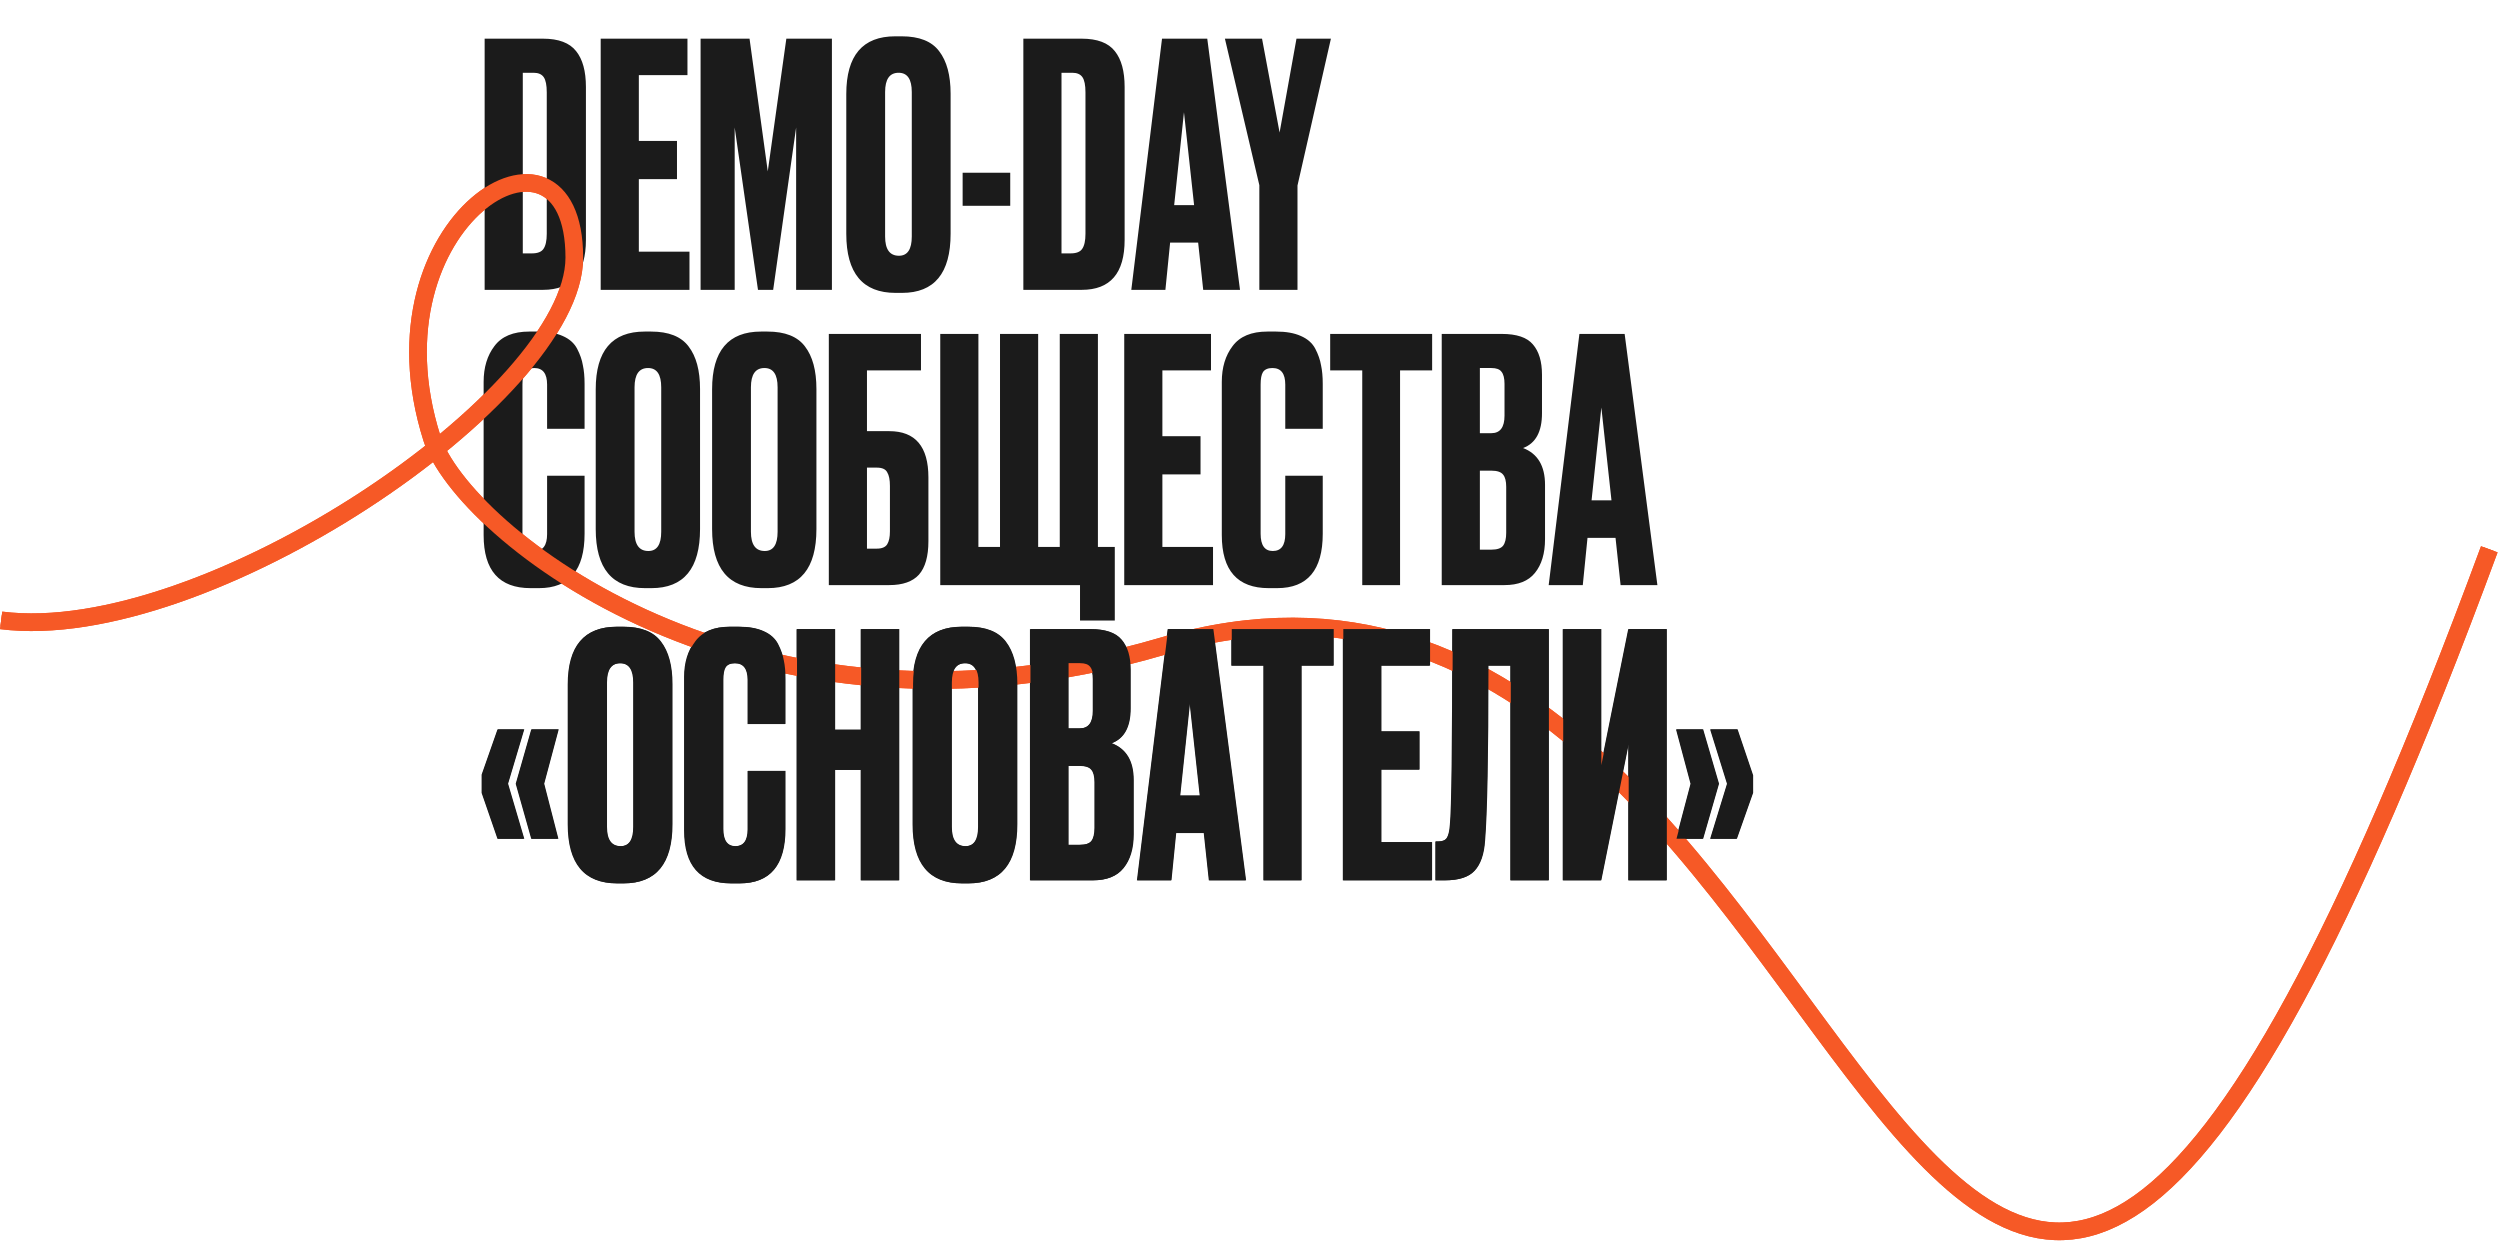
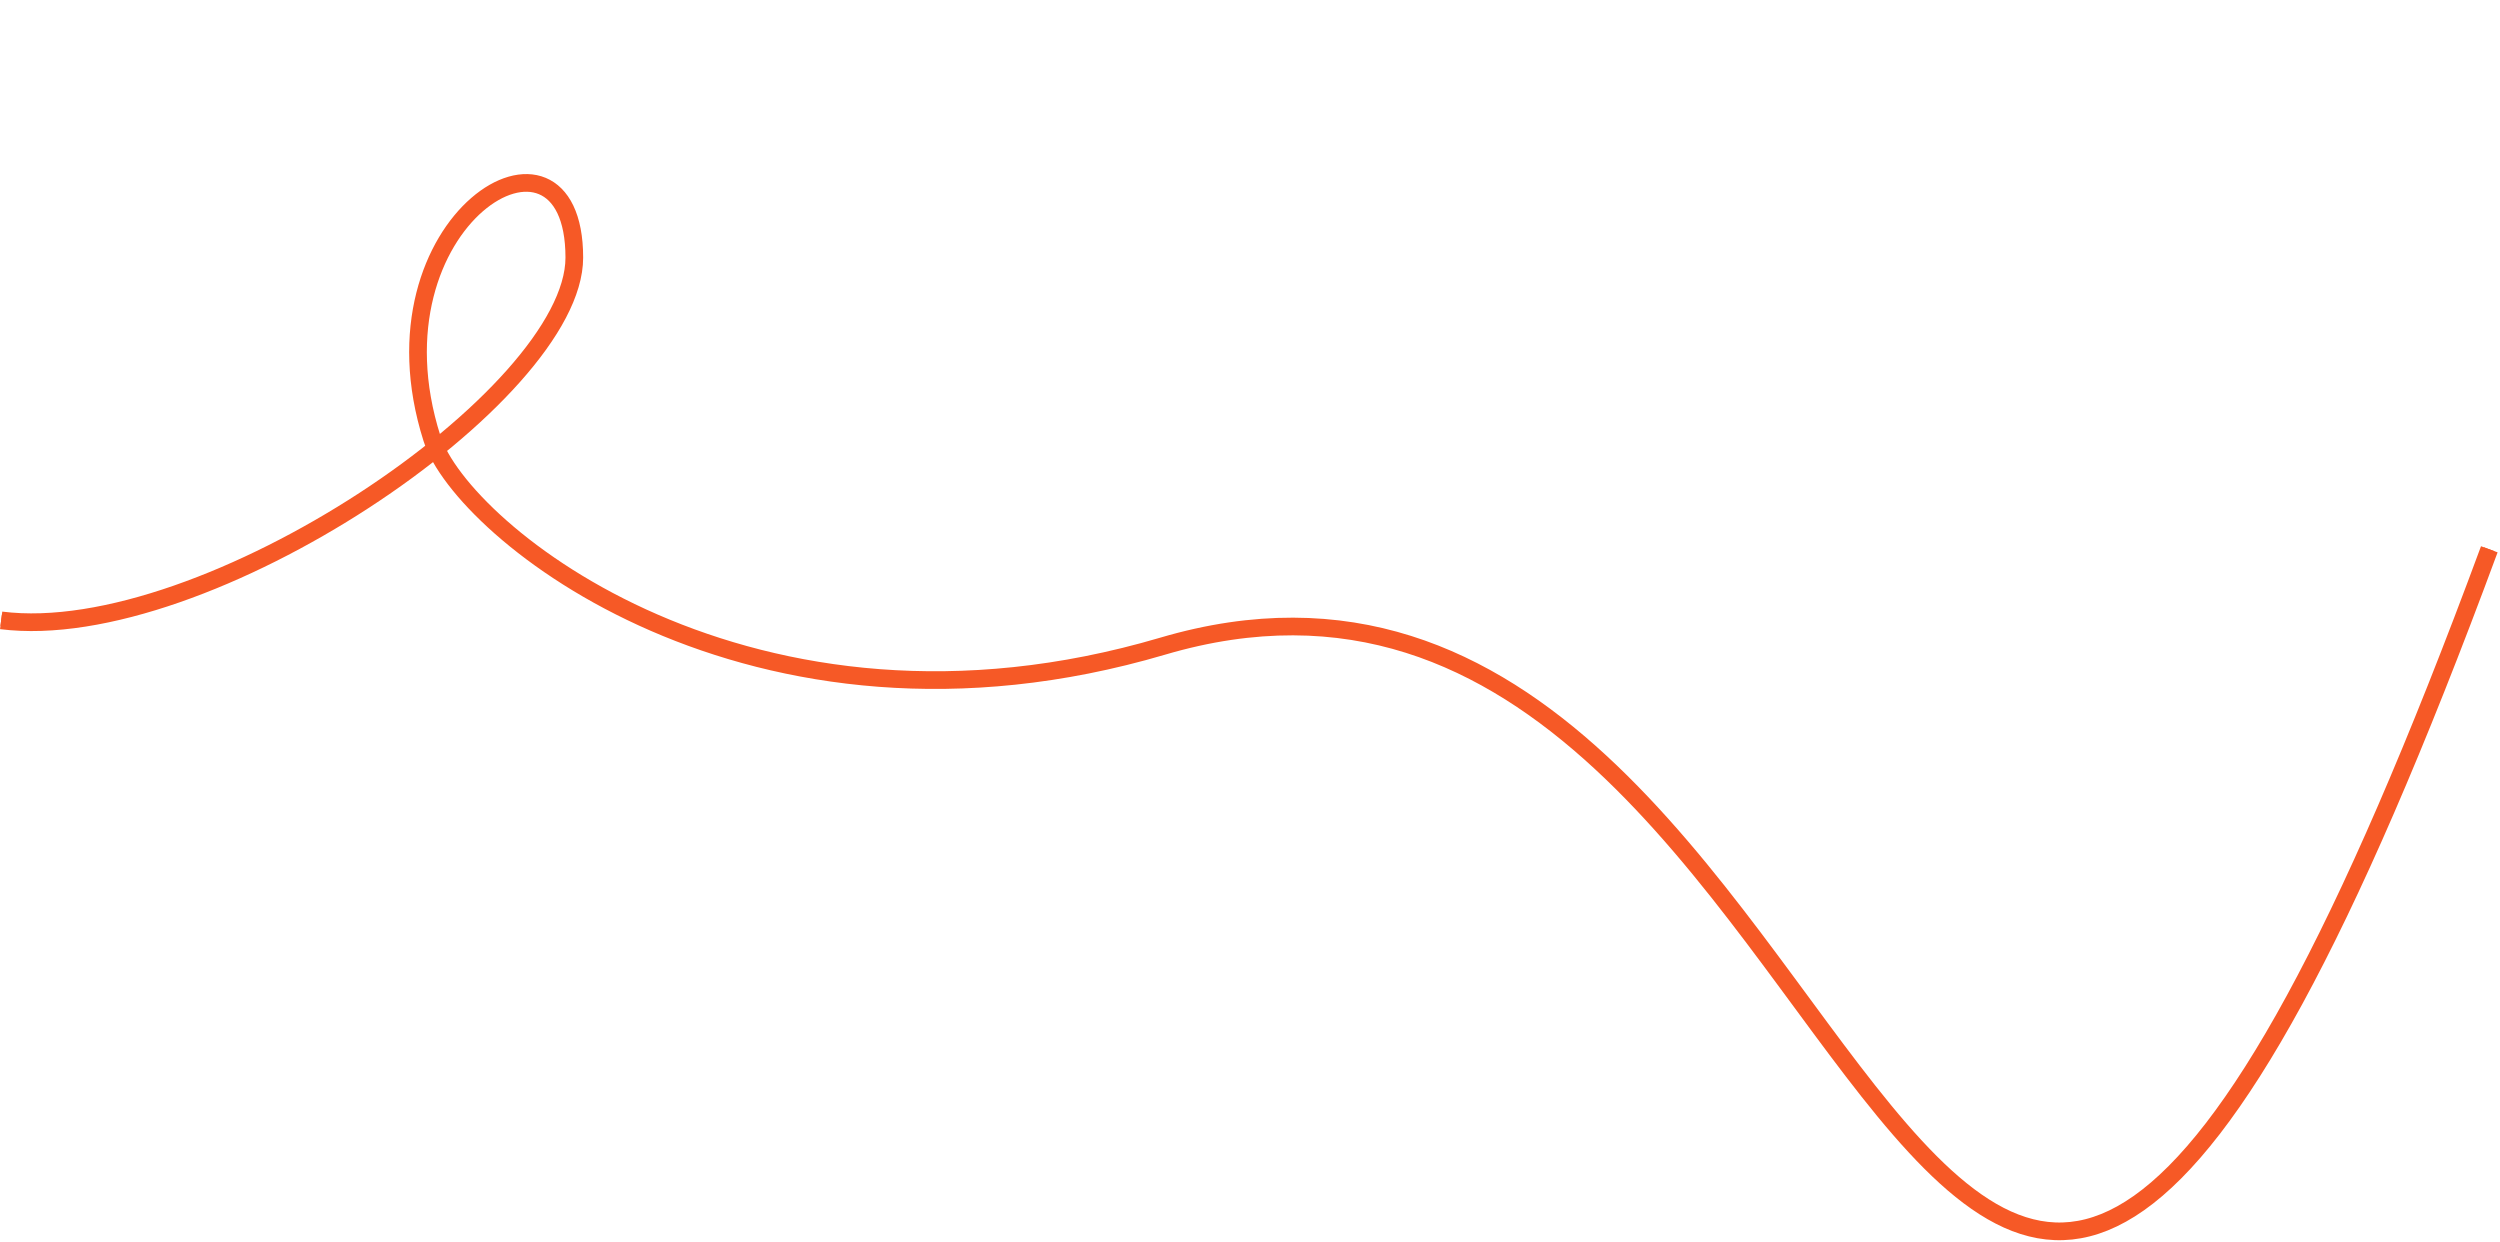
<svg xmlns="http://www.w3.org/2000/svg" width="906" height="450" viewBox="0 0 906 450" fill="none">
  <path d="M0.418 224.825C74.291 234.182 208.131 143.31 208.131 93.362C208.131 34.006 131.395 79.63 156.548 158.871C167.257 192.61 272.33 278.129 421.31 234.182C689.955 154.934 689.767 774.027 902.124 199.06" stroke="#F65926" stroke-width="4" />
  <path d="M0.418 224.825C74.291 234.182 208.131 143.31 208.131 93.362C208.131 34.006 131.395 79.63 156.548 158.871C167.257 192.61 272.33 278.129 421.31 234.182C689.955 154.934 689.767 774.027 902.124 199.06" stroke="#F65926" stroke-width="6.408" />
-   <path d="M175.634 105.041V14.015H196.8C202.428 14.015 206.425 15.524 208.79 18.542C211.155 21.479 212.338 25.802 212.338 31.511V86.934C212.338 99.005 207.159 105.041 196.8 105.041H175.634ZM189.459 26.372V91.828H192.763C194.802 91.828 196.188 91.297 196.923 90.237C197.738 89.095 198.146 87.26 198.146 84.731V33.468C198.146 30.858 197.779 29.023 197.045 27.963C196.311 26.903 195.087 26.372 193.374 26.372H189.459ZM217.691 14.015H249.134V27.229H231.516V51.086H245.341V64.912H231.516V91.216H249.868V105.041H217.691V14.015ZM253.893 105.041V14.015H271.633L278.24 62.097L284.969 14.015H301.485V105.041H288.517V46.193L280.197 105.041H274.692L266.25 46.193V105.041H253.893ZM344.499 33.958V84.731C344.499 99.005 338.626 106.142 326.881 106.142H324.556C312.648 106.142 306.694 99.005 306.694 84.731V34.08C306.694 20.133 312.607 13.159 324.434 13.159H326.759C333.121 13.159 337.647 14.953 340.339 18.542C343.112 22.131 344.499 27.27 344.499 33.958ZM330.429 85.71V33.346C330.429 28.697 328.838 26.372 325.657 26.372C322.395 26.372 320.764 28.697 320.764 33.346V85.71C320.764 90.359 322.436 92.684 325.78 92.684C328.879 92.684 330.429 90.359 330.429 85.71ZM348.858 62.587H366.109V74.577H348.858V62.587ZM370.862 105.041V14.015H392.028C397.656 14.015 401.653 15.524 404.018 18.542C406.384 21.479 407.566 25.802 407.566 31.511V86.934C407.566 99.005 402.387 105.041 392.028 105.041H370.862ZM384.688 26.372V91.828H387.991C390.03 91.828 391.417 91.297 392.151 90.237C392.966 89.095 393.374 87.26 393.374 84.731V33.468C393.374 30.858 393.007 29.023 392.273 27.963C391.539 26.903 390.315 26.372 388.603 26.372H384.688ZM436.042 105.041L434.207 87.913H424.052L422.34 105.041H409.983L421.116 14.015H437.511L449.378 105.041H436.042ZM429.069 40.687L425.521 74.332H432.739L429.069 40.687ZM482.323 14.015L470.21 67.236V105.041H456.385V67.114L443.906 14.015H457.364L463.726 48.028L469.843 14.015H482.323ZM198.268 193.567V172.401H211.849V193.444C211.849 206.576 206.343 213.142 195.332 213.142H192.273C180.936 213.142 175.267 206.739 175.267 193.934V138.389C175.267 133.169 176.572 128.846 179.182 125.42C181.792 121.913 185.993 120.159 191.784 120.159H194.965C198.554 120.159 201.531 120.689 203.896 121.75C206.343 122.81 208.097 124.36 209.157 126.399C210.217 128.438 210.911 130.436 211.237 132.394C211.645 134.27 211.849 136.513 211.849 139.123V155.395H198.268V139.367C198.268 135.371 196.719 133.372 193.619 133.372C191.988 133.372 190.846 133.862 190.193 134.841C189.623 135.738 189.337 137.247 189.337 139.367V193.444C189.337 197.604 190.805 199.684 193.742 199.684C196.759 199.684 198.268 197.645 198.268 193.567ZM253.695 140.958V191.732C253.695 206.005 247.822 213.142 236.077 213.142H233.753C221.844 213.142 215.89 206.005 215.89 191.732V141.08C215.89 127.133 221.803 120.159 233.63 120.159H235.955C242.317 120.159 246.844 121.953 249.535 125.542C252.308 129.131 253.695 134.27 253.695 140.958ZM239.625 192.71V140.346C239.625 135.697 238.035 133.372 234.854 133.372C231.591 133.372 229.96 135.697 229.96 140.346V192.71C229.96 197.359 231.632 199.684 234.976 199.684C238.075 199.684 239.625 197.359 239.625 192.71ZM295.871 140.958V191.732C295.871 206.005 289.998 213.142 278.253 213.142H275.929C264.02 213.142 258.066 206.005 258.066 191.732V141.08C258.066 127.133 263.979 120.159 275.806 120.159H278.131C284.493 120.159 289.02 121.953 291.711 125.542C294.484 129.131 295.871 134.27 295.871 140.958ZM281.801 192.71V140.346C281.801 135.697 280.211 133.372 277.03 133.372C273.767 133.372 272.136 135.697 272.136 140.346V192.71C272.136 197.359 273.808 199.684 277.152 199.684C280.251 199.684 281.801 197.359 281.801 192.71ZM300.364 212.041V121.015H333.765V134.229H314.189V156.251H322.264C331.726 156.251 336.456 161.838 336.456 173.013V196.136C336.456 201.601 335.315 205.638 333.031 208.248C330.747 210.777 327.158 212.041 322.264 212.041H300.364ZM314.189 198.828H317.737C319.613 198.828 320.878 198.297 321.53 197.237C322.183 196.177 322.509 194.627 322.509 192.588V176.071C322.509 173.869 322.183 172.238 321.53 171.177C320.959 170.035 319.695 169.465 317.737 169.465H314.189V198.828ZM340.748 212.041V121.015H354.573V198.216H362.403V121.015H376.228V198.216H384.059V121.015H397.884V198.216H404.001V224.887H391.399V212.041H340.748ZM407.423 121.015H438.866V134.229H421.248V158.086H435.073V171.911H421.248V198.216H439.6V212.041H407.423V121.015ZM465.781 193.567V172.401H479.362V193.444C479.362 206.576 473.856 213.142 462.845 213.142H459.786C448.449 213.142 442.78 206.739 442.78 193.934V138.389C442.78 133.169 444.085 128.846 446.695 125.42C449.305 121.913 453.506 120.159 459.297 120.159H462.478C466.067 120.159 469.044 120.689 471.409 121.75C473.856 122.81 475.61 124.36 476.67 126.399C477.73 128.438 478.424 130.436 478.75 132.394C479.158 134.27 479.362 136.513 479.362 139.123V155.395H465.781V139.367C465.781 135.371 464.231 133.372 461.132 133.372C459.501 133.372 458.359 133.862 457.706 134.841C457.135 135.738 456.85 137.247 456.85 139.367V193.444C456.85 197.604 458.318 199.684 461.254 199.684C464.272 199.684 465.781 197.645 465.781 193.567ZM482.057 121.015H519.006V134.229H507.383V212.041H493.68V134.229H482.057V121.015ZM522.481 212.041V121.015H544.259C549.642 121.015 553.394 122.28 555.514 124.808C557.717 127.337 558.818 131.007 558.818 135.819V149.767C558.818 156.455 556.534 160.656 551.966 162.368C557.268 164.408 559.919 168.853 559.919 175.704V195.402C559.919 200.54 558.695 204.619 556.248 207.637C553.883 210.573 550.213 212.041 545.237 212.041H522.481ZM540.466 170.566H536.306V199.195H540.466C542.586 199.195 544.014 198.705 544.748 197.727C545.482 196.748 545.849 195.198 545.849 193.077V176.438C545.849 174.399 545.482 172.931 544.748 172.034C544.014 171.055 542.586 170.566 540.466 170.566ZM540.466 133.372H536.306V156.985H540.466C543.647 156.985 545.237 154.865 545.237 150.623V139.123C545.237 137.084 544.87 135.615 544.136 134.718C543.484 133.821 542.26 133.372 540.466 133.372ZM587.302 212.041L585.467 194.913H575.312L573.6 212.041H561.243L572.376 121.015H588.771L600.638 212.041H587.302ZM580.329 147.687L576.781 181.332H583.999L580.329 147.687ZM183.954 284.05L189.826 303.992H180.283L174.533 287.353V280.747L180.283 264.352H189.826L183.954 284.05ZM197.045 284.05L202.183 303.992H192.518L186.89 284.05L192.518 264.352H202.306L197.045 284.05ZM243.539 247.958V298.732C243.539 313.005 237.667 320.142 225.921 320.142H223.597C211.688 320.142 205.734 313.005 205.734 298.732V248.08C205.734 234.133 211.648 227.159 223.474 227.159H225.799C232.161 227.159 236.688 228.953 239.38 232.542C242.153 236.131 243.539 241.27 243.539 247.958ZM229.469 299.71V247.346C229.469 242.697 227.879 240.372 224.698 240.372C221.435 240.372 219.804 242.697 219.804 247.346V299.71C219.804 304.359 221.476 306.684 224.82 306.684C227.92 306.684 229.469 304.359 229.469 299.71ZM270.911 300.567V279.401H284.492V300.444C284.492 313.576 278.986 320.142 267.975 320.142H264.916C253.579 320.142 247.91 313.739 247.91 300.934V245.389C247.91 240.169 249.215 235.846 251.825 232.42C254.435 228.913 258.636 227.159 264.427 227.159H267.608C271.197 227.159 274.174 227.689 276.539 228.75C278.986 229.81 280.74 231.36 281.8 233.399C282.861 235.438 283.554 237.436 283.88 239.394C284.288 241.27 284.492 243.513 284.492 246.123V262.395H270.911V246.367C270.911 242.371 269.362 240.372 266.262 240.372C264.631 240.372 263.489 240.862 262.837 241.841C262.266 242.738 261.98 244.247 261.98 246.367V300.444C261.98 304.604 263.448 306.684 266.385 306.684C269.402 306.684 270.911 304.645 270.911 300.567ZM302.48 279.034V319.041H288.655V228.015H302.48V264.475H311.901V228.015H325.726V319.041H311.901V279.034H302.48ZM368.514 247.958V298.732C368.514 313.005 362.641 320.142 350.896 320.142H348.572C336.663 320.142 330.709 313.005 330.709 298.732V248.08C330.709 234.133 336.622 227.159 348.449 227.159H350.774C357.136 227.159 361.663 228.953 364.354 232.542C367.127 236.131 368.514 241.27 368.514 247.958ZM354.444 299.71V247.346C354.444 242.697 352.854 240.372 349.673 240.372C346.41 240.372 344.779 242.697 344.779 247.346V299.71C344.779 304.359 346.451 306.684 349.795 306.684C352.894 306.684 354.444 304.359 354.444 299.71ZM373.252 319.041V228.015H395.03C400.413 228.015 404.165 229.28 406.285 231.808C408.488 234.337 409.589 238.007 409.589 242.819V256.767C409.589 263.455 407.305 267.656 402.737 269.368C408.039 271.408 410.69 275.853 410.69 282.704V302.402C410.69 307.54 409.466 311.619 407.02 314.637C404.654 317.573 400.984 319.041 396.008 319.041H373.252ZM391.237 277.566H387.077V306.195H391.237C393.358 306.195 394.785 305.705 395.519 304.727C396.253 303.748 396.62 302.198 396.62 300.077V283.438C396.62 281.399 396.253 279.931 395.519 279.034C394.785 278.055 393.358 277.566 391.237 277.566ZM391.237 240.372H387.077V263.985H391.237C394.418 263.985 396.008 261.865 396.008 257.623V246.123C396.008 244.084 395.641 242.615 394.907 241.718C394.255 240.821 393.031 240.372 391.237 240.372ZM438.074 319.041L436.238 301.913H426.084L424.371 319.041H412.014L423.147 228.015H439.542L451.409 319.041H438.074ZM431.1 254.687L427.552 288.332H434.77L431.1 254.687ZM446.213 228.015H483.162V241.229H471.539V319.041H457.836V241.229H446.213V228.015ZM486.637 228.015H518.08V241.229H500.462V265.086H514.288V278.911H500.462V305.216H518.814V319.041H486.637V228.015ZM547.32 319.041V241.229H539.245C539.245 273.773 538.837 294.939 538.022 304.727C537.695 309.62 536.431 313.25 534.229 315.615C532.108 317.899 528.56 319.041 523.585 319.041H520.159V304.971H521.138C522.688 304.971 523.748 304.523 524.319 303.625C524.89 302.728 525.257 301.138 525.42 298.854C525.991 293.389 526.276 269.776 526.276 228.015H561.145V319.041H547.32ZM590.059 319.041V269.736L580.149 319.041H566.324V228.015H580.149V277.321L590.059 228.015H603.884V319.041H590.059ZM619.744 303.992L625.862 284.05L619.744 264.352H629.532L635.16 280.991V287.353L629.287 303.992H619.744ZM607.387 303.992L612.648 284.05L607.387 264.352H617.053L622.803 284.05L617.053 303.992H607.387Z" fill="#1B1B1B" />
-   <path d="M0.418 224.825C74.291 234.182 208.131 143.31 208.131 93.362C208.131 34.006 131.395 79.63 156.548 158.871C167.257 192.61 272.33 278.129 421.31 234.182C689.955 154.934 689.767 774.027 902.124 199.06" stroke="#F65926" stroke-width="6.408" />
-   <path d="M184.134 284.009L190.006 303.951H180.463L174.713 287.312V280.706L180.463 264.311H190.006L184.134 284.009ZM197.225 284.009L202.363 303.951H192.698L187.07 284.009L192.698 264.311H202.485L197.225 284.009ZM243.719 247.917V298.691C243.719 312.964 237.846 320.101 226.101 320.101H223.777C211.868 320.101 205.914 312.964 205.914 298.691V248.039C205.914 234.092 211.827 227.118 223.654 227.118H225.979C232.341 227.118 236.868 228.912 239.559 232.501C242.332 236.09 243.719 241.229 243.719 247.917ZM229.649 299.669V247.305C229.649 242.656 228.059 240.331 224.878 240.331C221.615 240.331 219.984 242.656 219.984 247.305V299.669C219.984 304.318 221.656 306.643 225 306.643C228.099 306.643 229.649 304.318 229.649 299.669ZM271.091 300.526V279.36H284.671V300.403C284.671 313.535 279.166 320.101 268.155 320.101H265.096C253.759 320.101 248.09 313.698 248.09 300.893V245.348C248.09 240.127 249.395 235.805 252.005 232.379C254.615 228.872 258.816 227.118 264.607 227.118H267.788C271.377 227.118 274.354 227.648 276.719 228.709C279.166 229.769 280.92 231.319 281.98 233.358C283.04 235.397 283.733 237.395 284.06 239.353C284.468 241.229 284.671 243.472 284.671 246.082V262.354H271.091V246.326C271.091 242.33 269.541 240.331 266.442 240.331C264.811 240.331 263.669 240.821 263.016 241.8C262.445 242.697 262.16 244.206 262.16 246.326V300.403C262.16 304.563 263.628 306.643 266.564 306.643C269.582 306.643 271.091 304.604 271.091 300.526ZM302.66 278.993V319H288.835V227.974H302.66V264.434H312.081V227.974H325.906V319H312.081V278.993H302.66ZM368.694 247.917V298.691C368.694 312.964 362.821 320.101 351.076 320.101H348.751C336.843 320.101 330.889 312.964 330.889 298.691V248.039C330.889 234.092 336.802 227.118 348.629 227.118H350.953C357.315 227.118 361.842 228.912 364.534 232.501C367.307 236.09 368.694 241.229 368.694 247.917ZM354.624 299.669V247.305C354.624 242.656 353.033 240.331 349.852 240.331C346.59 240.331 344.959 242.656 344.959 247.305V299.669C344.959 304.318 346.631 306.643 349.975 306.643C353.074 306.643 354.624 304.318 354.624 299.669ZM373.432 319V227.974H395.209C400.593 227.974 404.345 229.239 406.465 231.767C408.667 234.296 409.769 237.966 409.769 242.778V256.726C409.769 263.414 407.485 267.615 402.917 269.327C408.219 271.367 410.87 275.812 410.87 282.663V302.361C410.87 307.499 409.646 311.578 407.199 314.596C404.834 317.532 401.164 319 396.188 319H373.432ZM391.417 277.525H387.257V306.154H391.417C393.537 306.154 394.965 305.664 395.699 304.685C396.433 303.707 396.8 302.157 396.8 300.036V283.397C396.8 281.358 396.433 279.89 395.699 278.993C394.965 278.014 393.537 277.525 391.417 277.525ZM391.417 240.331H387.257V263.944H391.417C394.598 263.944 396.188 261.824 396.188 257.582V246.082C396.188 244.043 395.821 242.574 395.087 241.677C394.434 240.78 393.211 240.331 391.417 240.331ZM438.253 319L436.418 301.872H426.263L424.55 319H412.193L423.327 227.974H439.721L451.589 319H438.253ZM431.279 254.646L427.731 288.291H434.95L431.279 254.646ZM446.393 227.974H483.342V241.188H471.719V319H458.016V241.188H446.393V227.974ZM486.817 227.974H518.26V241.188H500.642V265.045H514.467V278.87H500.642V305.175H518.994V319H486.817V227.974ZM547.5 319V241.188H539.425C539.425 273.732 539.017 294.898 538.201 304.685C537.875 309.579 536.611 313.209 534.409 315.574C532.288 317.858 528.74 319 523.765 319H520.339V304.93H521.318C522.867 304.93 523.928 304.482 524.499 303.584C525.07 302.687 525.437 301.097 525.6 298.813C526.171 293.348 526.456 269.735 526.456 227.974H561.325V319H547.5ZM590.239 319V269.694L580.329 319H566.504V227.974H580.329V277.28L590.239 227.974H604.064V319H590.239ZM619.924 303.951L626.041 284.009L619.924 264.311H629.712L635.34 280.95V287.312L629.467 303.951H619.924ZM607.567 303.951L612.828 284.009L607.567 264.311H617.232L622.983 284.009L617.232 303.951H607.567Z" fill="#1B1B1B" />
</svg>